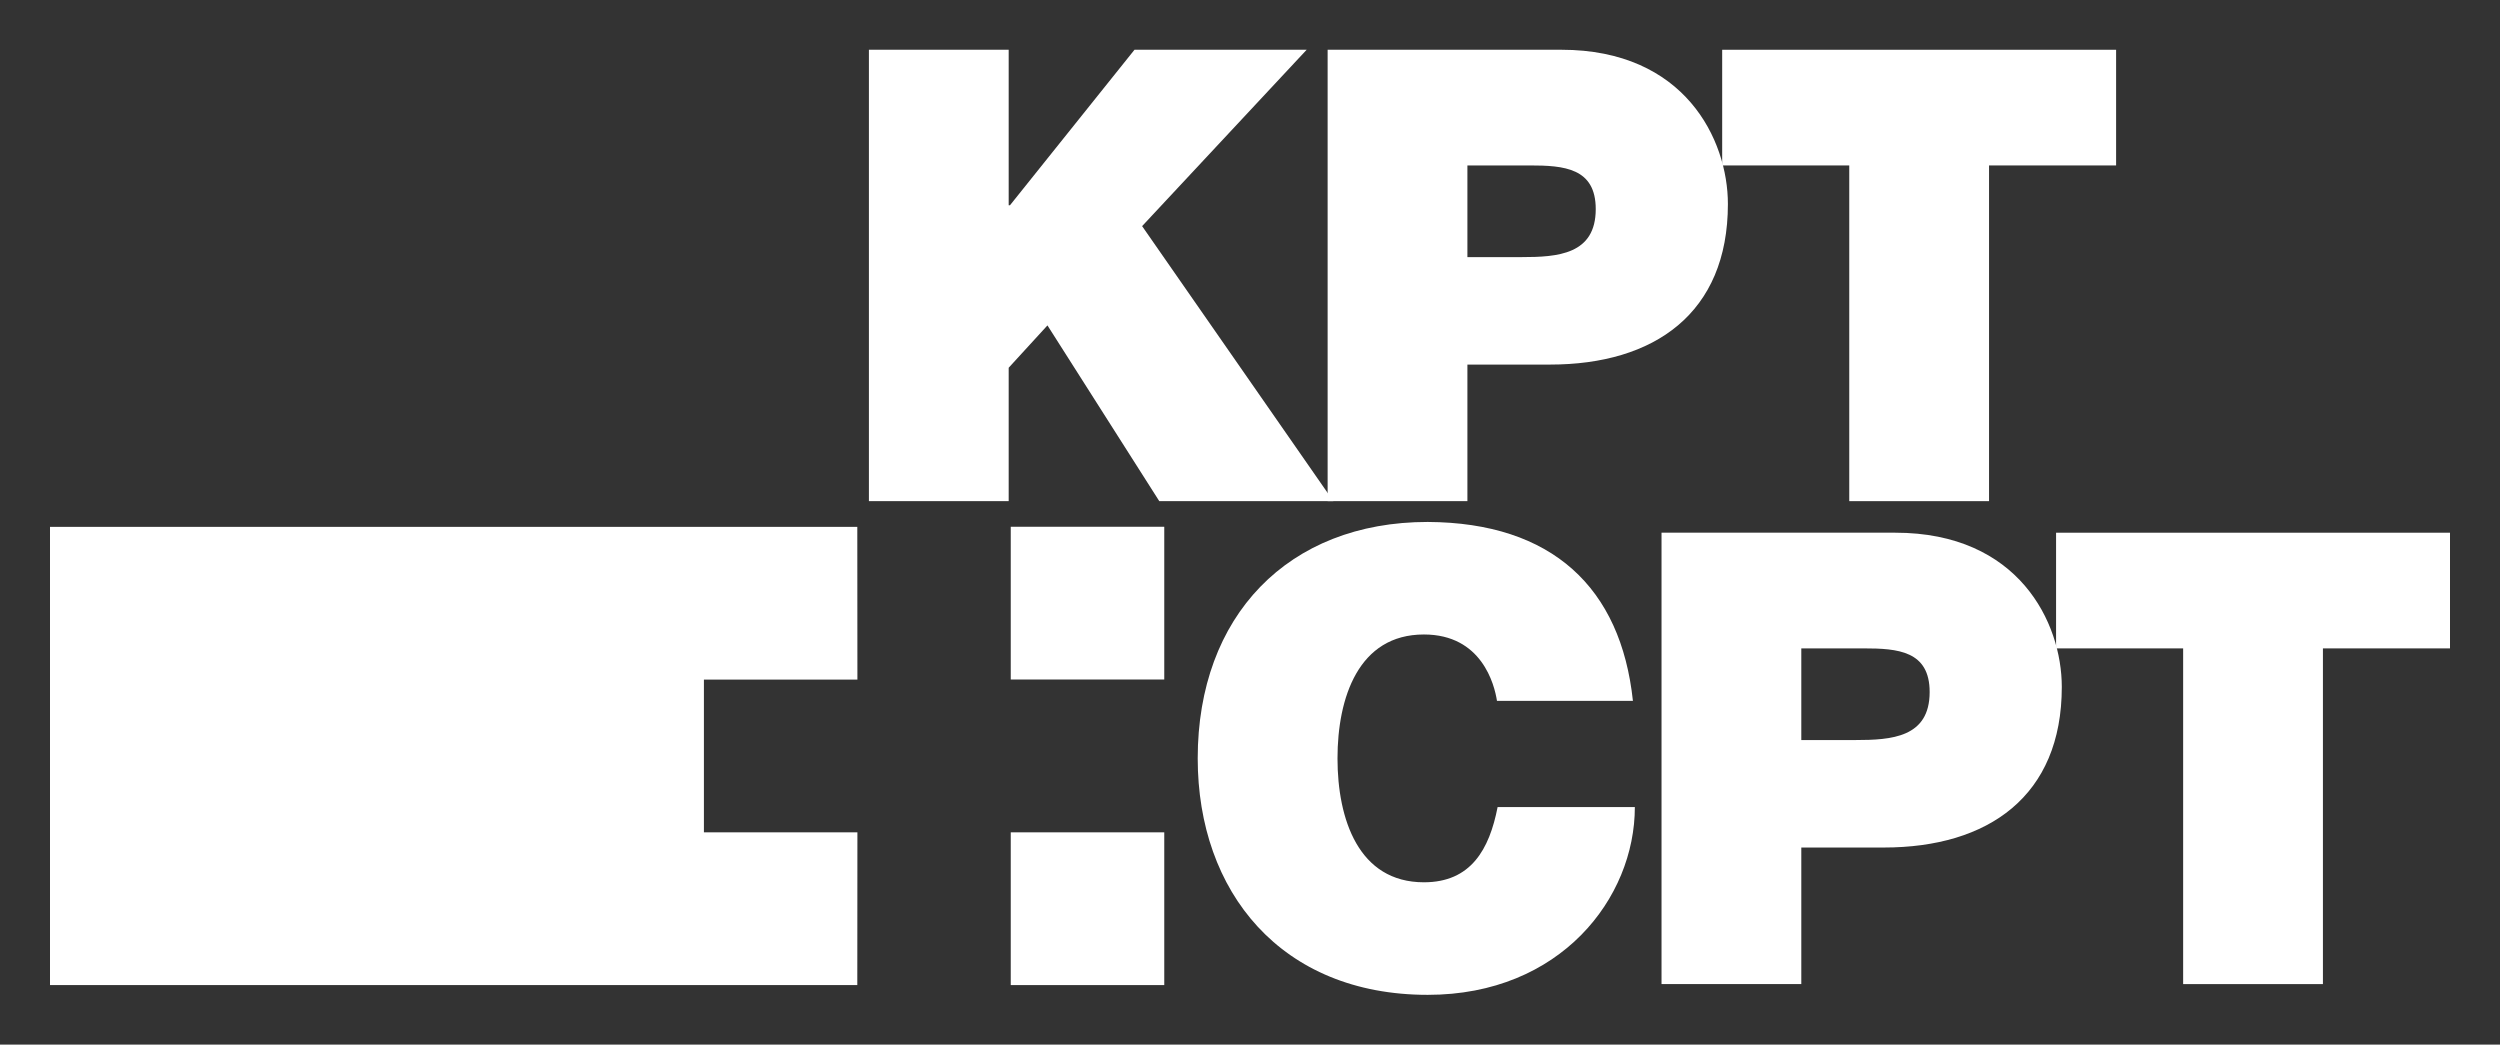
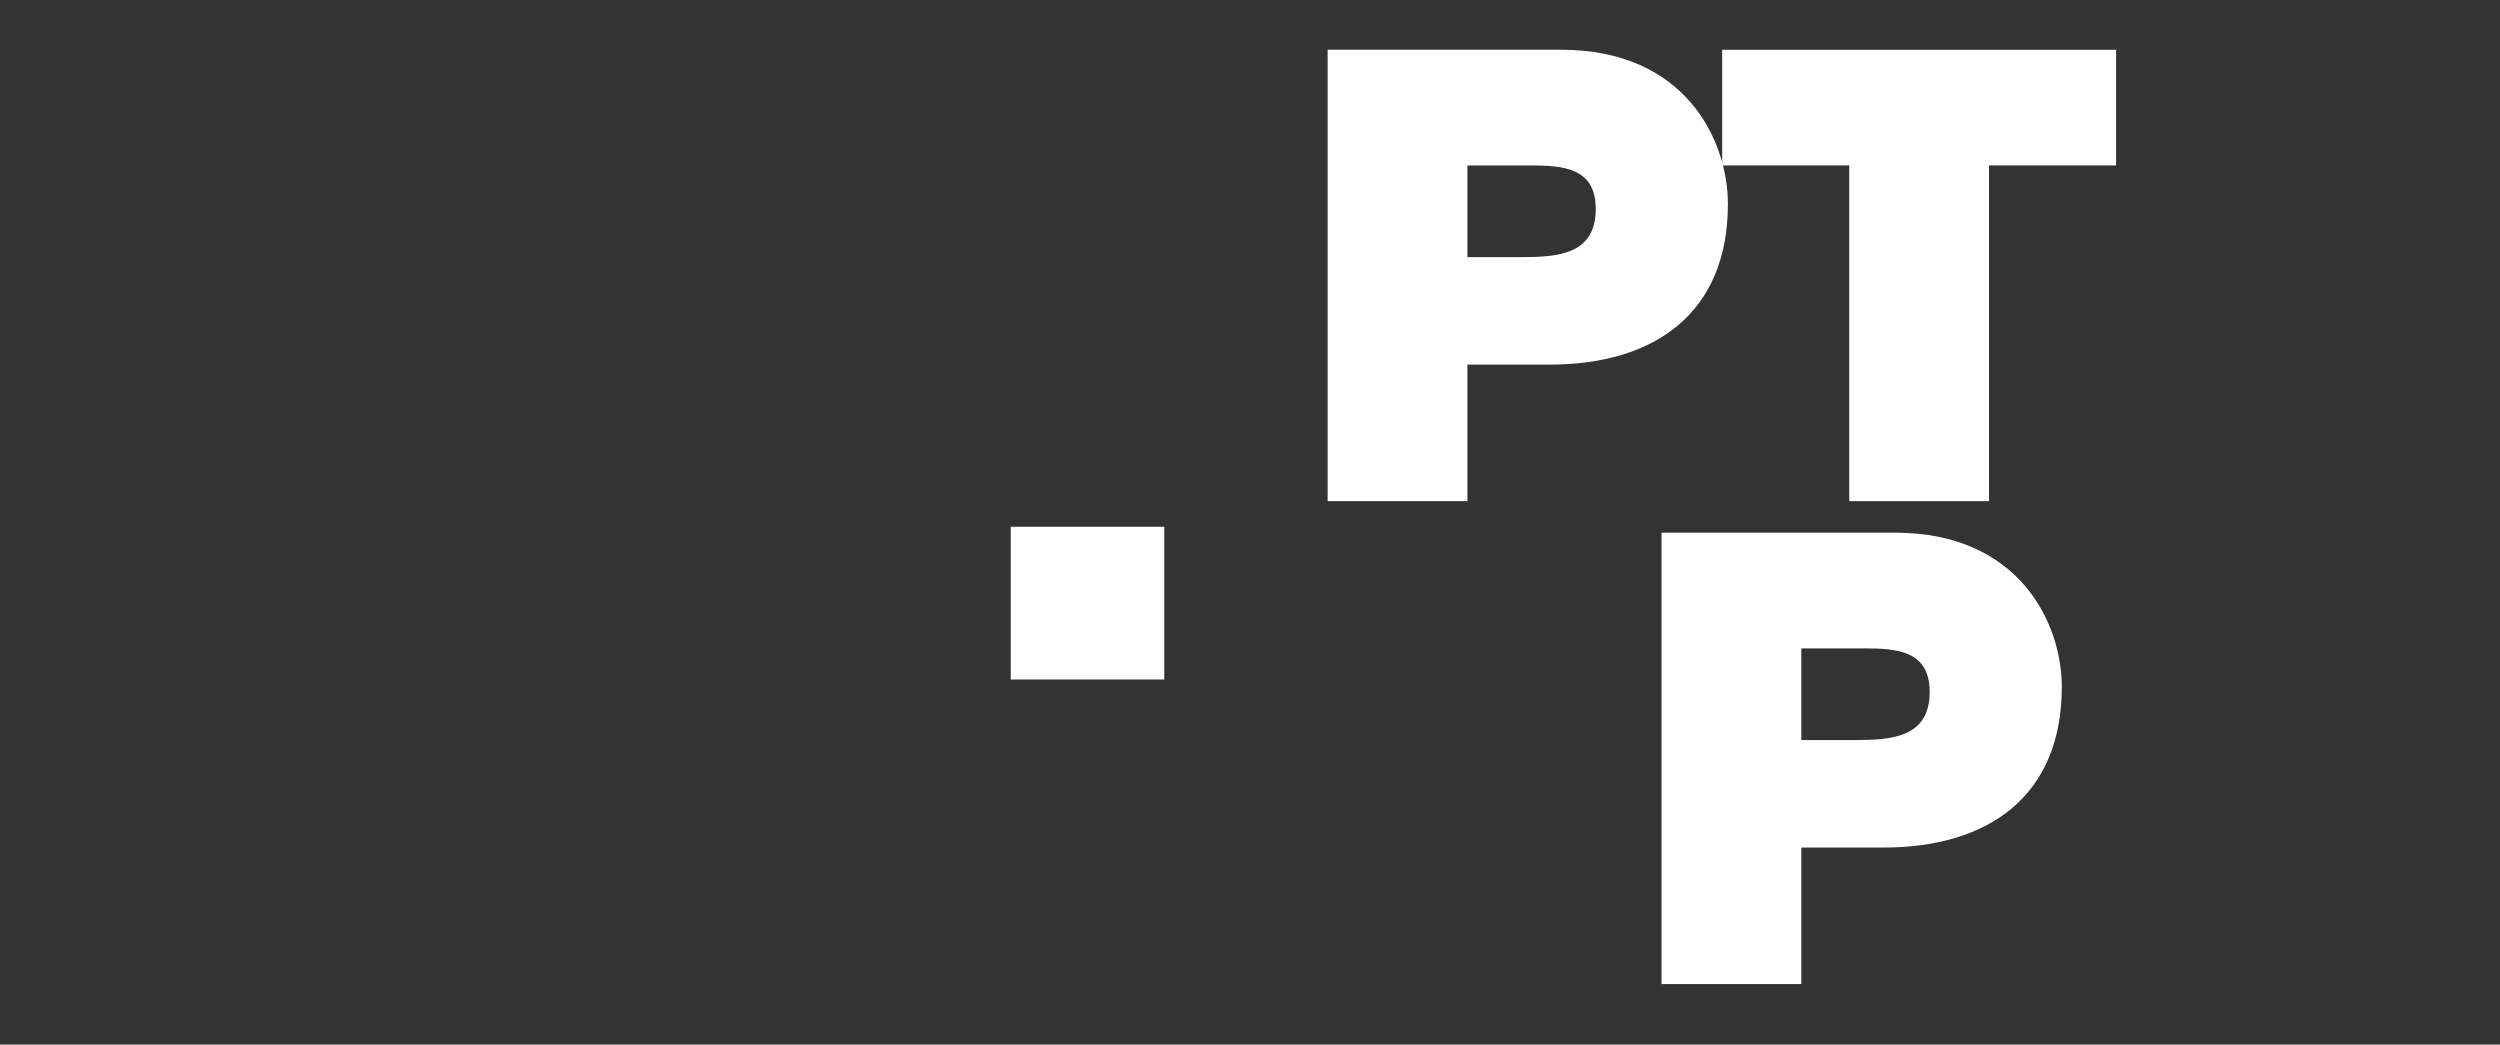
<svg xmlns="http://www.w3.org/2000/svg" width="213" height="89" viewBox="0 0 213 89" fill="none">
  <rect x="0" y="0" width="213" height="89" fill="#333333" stroke="none" />
-   <path d="M4.26 44.888H73.042L73.051 57.901H59.973V70.915H73.051L73.042 83.925H4.26V44.888Z" fill="white" />
-   <path d="M86.116 70.915H99.195V83.929H86.116V70.915Z" fill="white" />
  <path d="M86.116 44.88H99.195V57.894H86.116V44.88Z" fill="white" />
-   <path d="M74.031 4.239H85.94V17.491H86.048L96.659 4.239H111.328L97.308 19.266L113.602 42.697H98.77L89.243 27.724L85.94 31.332V42.697H74.031V4.239Z" fill="white" />
  <path d="M113.114 4.239H133.034C143.537 4.239 147.217 11.889 147.217 17.382C147.217 26.701 140.939 31.062 132.06 31.062H125.023V42.697H113.114V4.239ZM125.023 21.906H129.625C132.71 21.906 135.957 21.691 135.957 17.814C135.957 14.312 133.251 14.095 130.329 14.095H125.023V21.906Z" fill="white" />
-   <path d="M157.557 14.096H146.73V4.24H180.292V14.096H169.466V42.698H157.557V14.096Z" fill="white" />
-   <path d="M127.542 59.714C127.325 58.313 126.243 54.058 121.317 54.058C115.741 54.058 113.955 59.444 113.955 64.615C113.955 69.786 115.741 75.171 121.317 75.171C125.323 75.171 126.893 72.371 127.596 68.763H139.289C139.289 76.519 132.955 84.761 121.642 84.761C109.137 84.761 102.045 75.98 102.045 64.615C102.045 52.495 109.732 44.47 121.642 44.47C132.252 44.524 138.097 50.071 139.125 59.714H127.542Z" fill="white" />
+   <path d="M157.557 14.096H146.73V4.24H180.292V14.096H169.466V42.698H157.557V14.096" fill="white" />
  <path d="M141.562 45.386H161.482C171.985 45.386 175.665 53.035 175.665 58.528C175.665 67.847 169.387 72.209 160.508 72.209H153.471V83.844H141.562V45.386ZM153.471 63.052H158.073C161.158 63.052 164.406 62.837 164.406 58.961C164.406 55.458 161.699 55.242 158.777 55.242H153.471V63.052Z" fill="white" />
-   <path d="M186.004 55.243H175.178V45.387H208.74V55.243H197.913V83.845H186.004V55.243Z" fill="white" />
</svg>